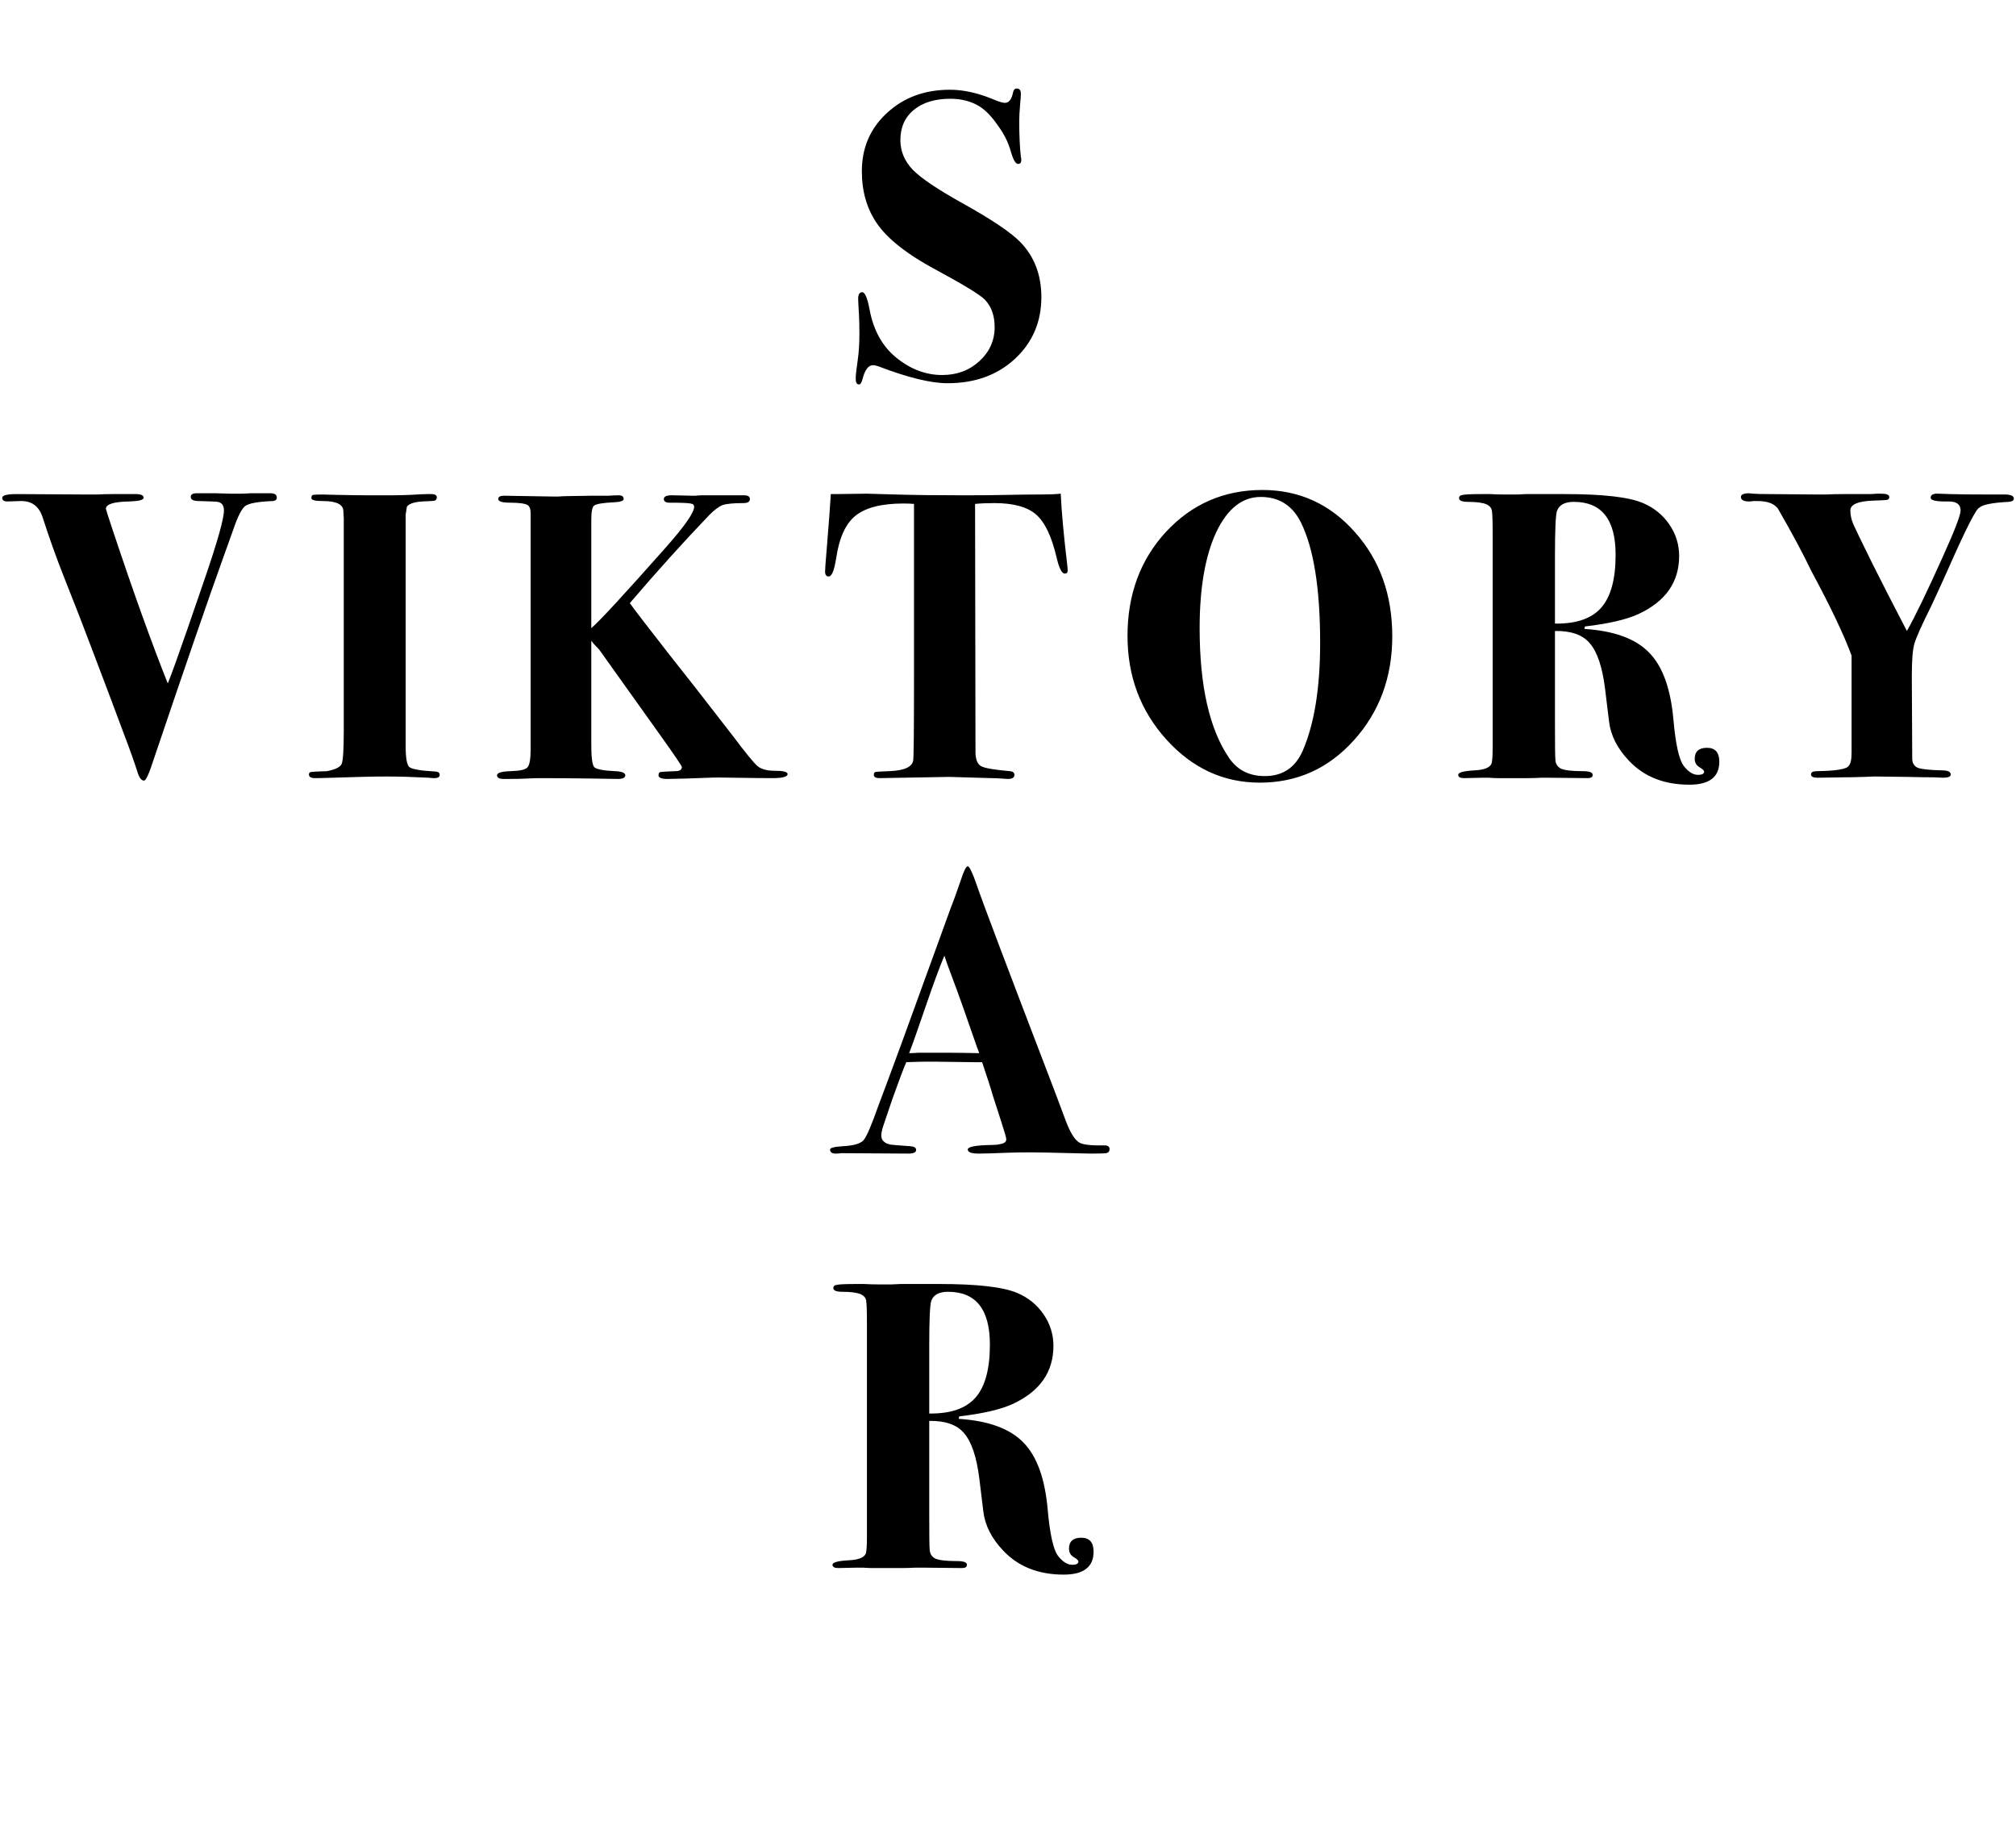
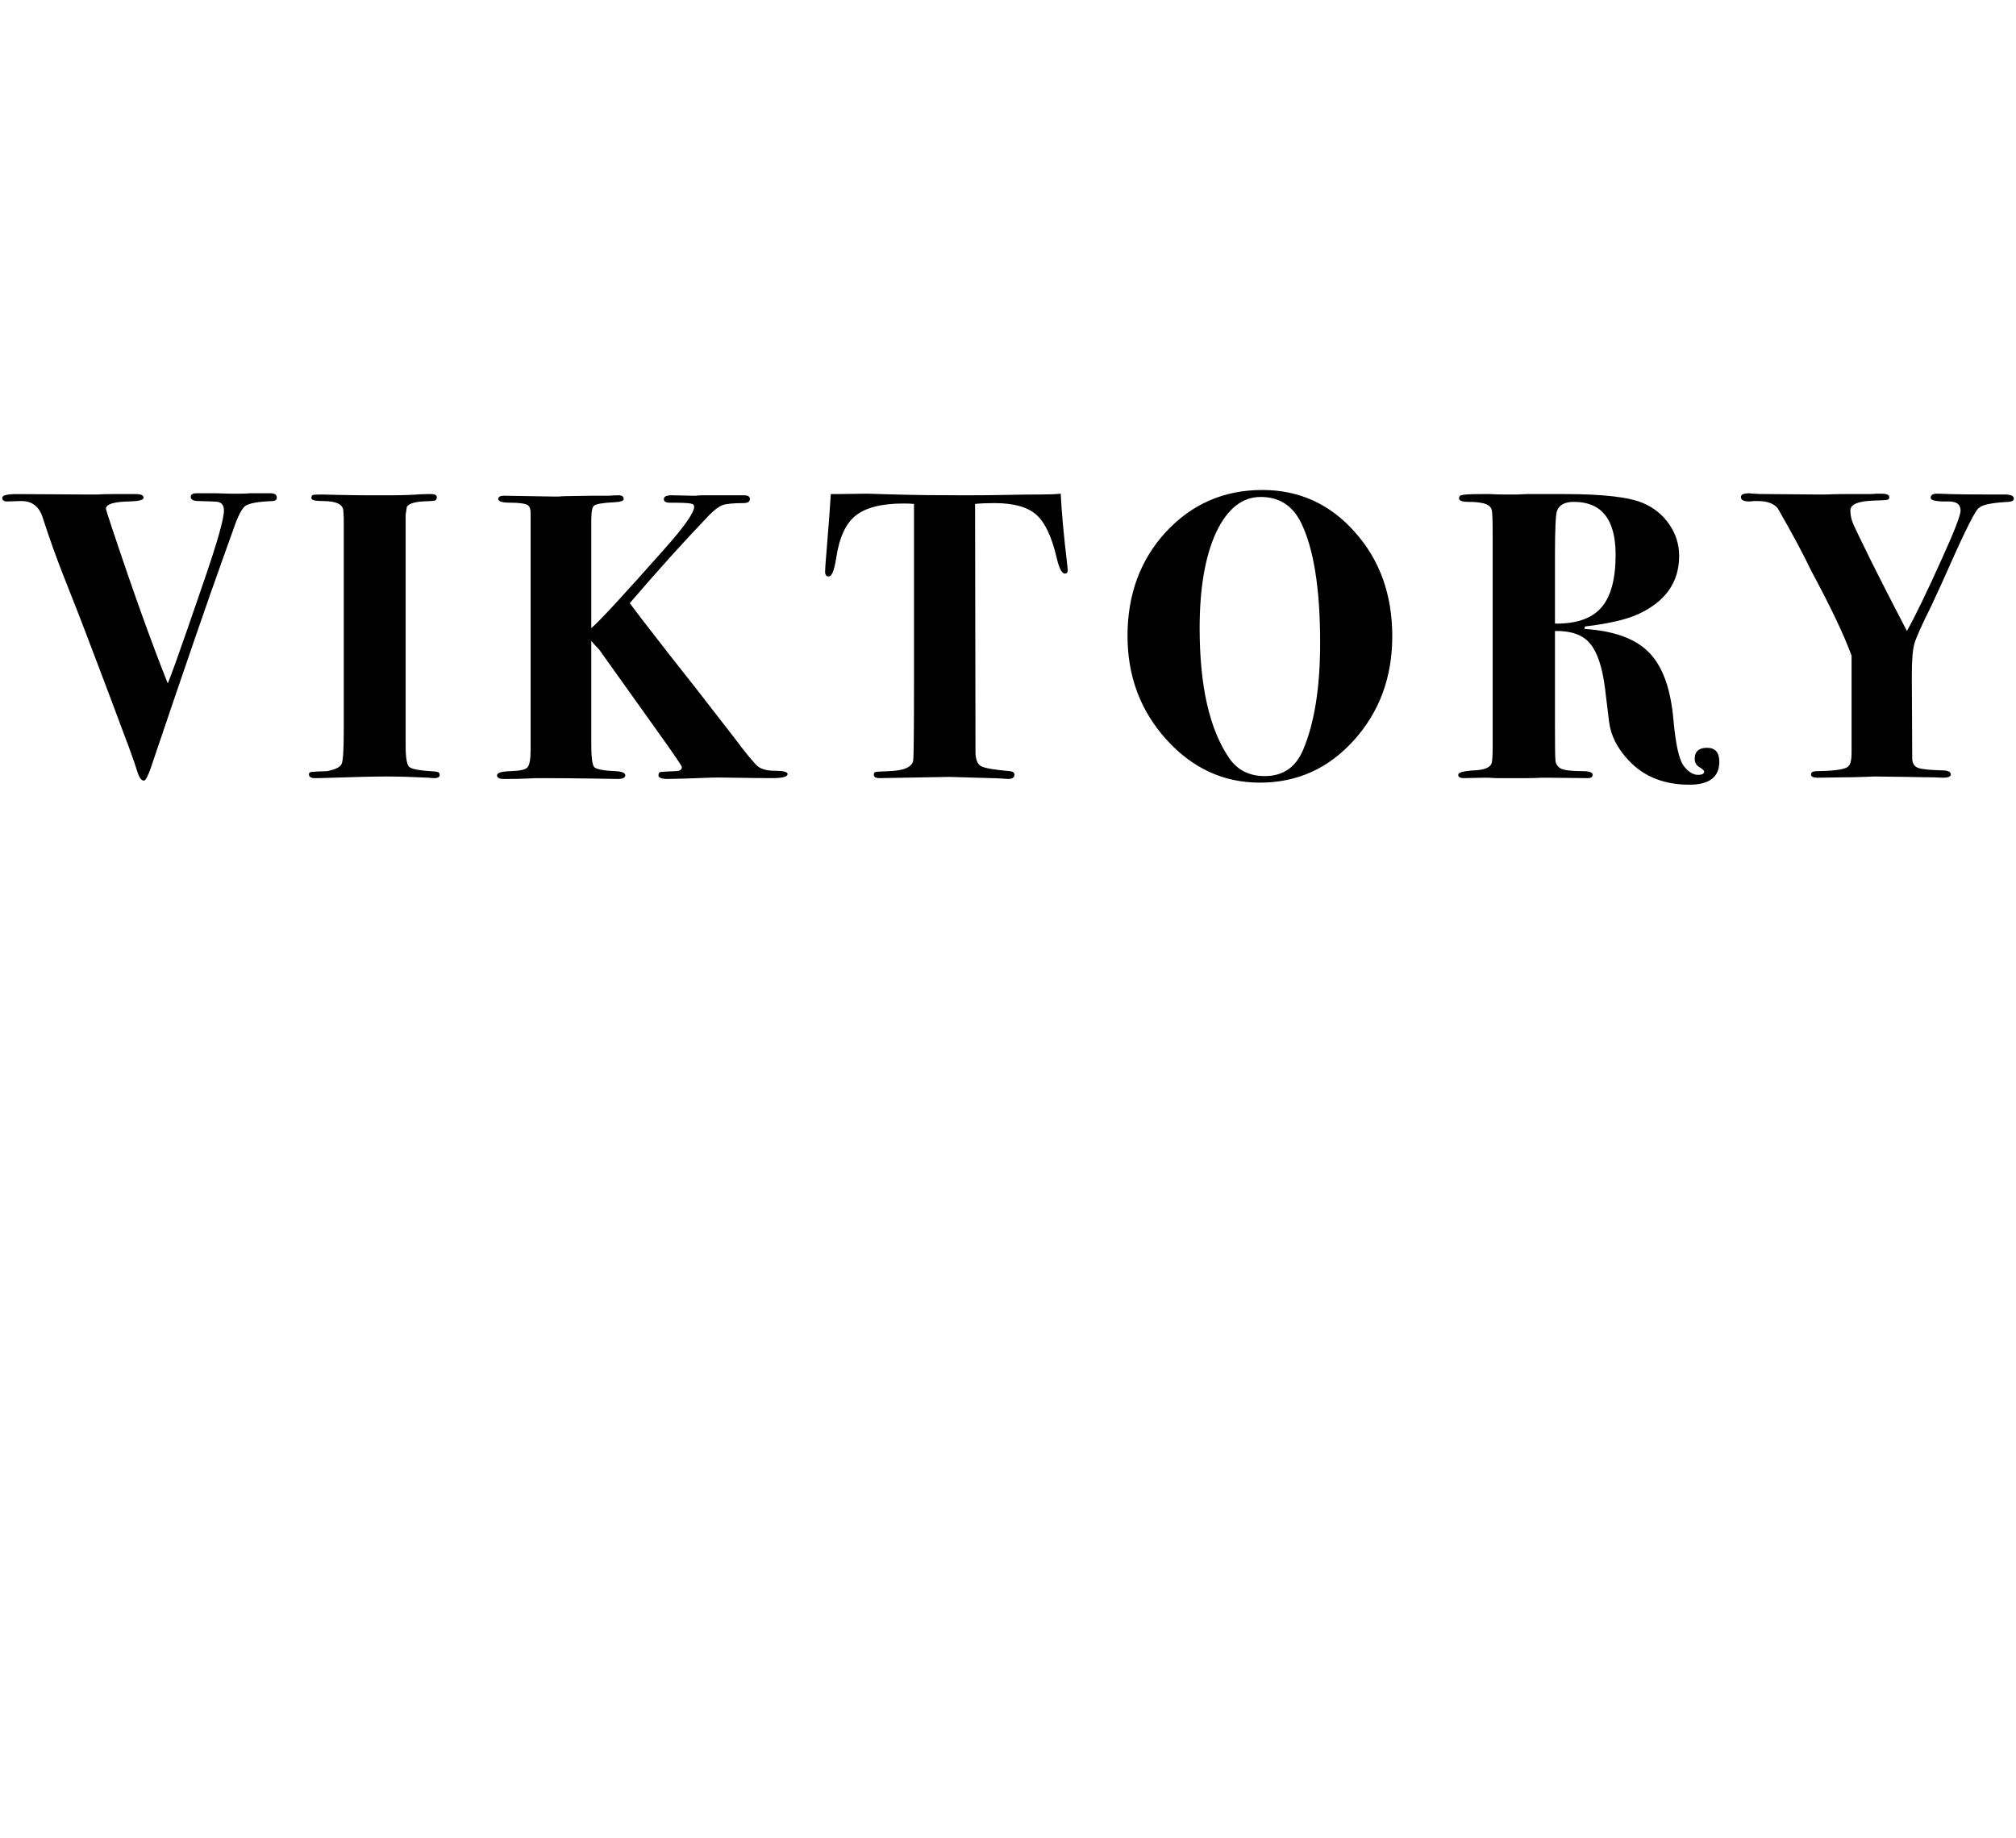
<svg xmlns="http://www.w3.org/2000/svg" fill="none" viewBox="0 0 827 754" height="754" width="827">
  <path fill="black" d="M113.551 204.171C113.551 204.955 112.991 205.404 111.87 205.516C105.929 205.74 102.175 206.412 100.605 207.533C99.148 208.654 97.523 211.848 95.73 217.116C94.833 219.582 93.488 223.337 91.695 228.381C85.754 244.857 76.171 272.654 62.945 311.771C61.152 317.375 59.863 320.177 59.078 320.177C58.07 320.177 57.229 319.168 56.557 317.151C55.099 312.555 53.25 307.343 51.008 301.515C47.646 292.436 43.107 280.387 37.39 265.368C34.925 258.755 31.114 248.948 25.958 235.946C23.156 228.885 20.354 221.039 17.552 212.409C16.095 207.701 13.068 205.404 8.473 205.516L2.925 205.684C1.58 205.684 0.907 205.179 0.907 204.171C0.907 203.162 2.925 202.657 6.96 202.657L35.373 202.826C36.606 202.826 38.119 202.826 39.912 202.826C41.818 202.714 43.947 202.657 46.301 202.657H55.716C57.846 202.657 58.91 203.162 58.91 204.171C58.91 205.067 56.949 205.572 53.026 205.684C46.637 205.796 43.443 206.805 43.443 208.71C43.443 208.934 44.396 211.904 46.301 217.621C54.819 243.176 62.329 264.079 68.83 280.331C70.287 276.745 72.977 269.291 76.9 257.971C77.909 254.944 80.262 248.107 83.961 237.459C89.229 222.104 91.863 212.745 91.863 209.382C91.863 207.365 91.022 206.188 89.341 205.852C88.668 205.74 86.091 205.628 81.607 205.516C79.366 205.516 78.245 204.955 78.245 203.834C78.245 202.826 79.029 202.321 80.599 202.321H88.5L94.385 202.489H98.756C99.877 202.489 101.166 202.433 102.623 202.321C104.192 202.321 105.985 202.321 108.003 202.321H111.029C112.71 202.321 113.551 202.938 113.551 204.171ZM180.361 317.823C180.361 318.72 179.632 319.168 178.175 319.168C177.391 319.168 176.662 319.112 175.99 319C169.265 318.664 163.492 318.496 158.673 318.496C153.629 318.496 146.232 318.664 136.48 319C133.23 319.112 130.82 319.168 129.251 319.168C127.57 319.168 126.729 318.664 126.729 317.655C126.729 317.095 127.009 316.758 127.57 316.646C128.242 316.534 130.428 316.422 134.127 316.31C137.601 315.637 139.619 314.629 140.179 313.284C140.74 311.827 141.02 307.287 141.02 299.666V218.797C141.02 216.668 141.02 214.594 141.02 212.577C140.908 210.559 140.852 209.607 140.852 209.719C140.852 206.917 138.05 205.516 132.445 205.516C129.307 205.516 127.738 205.123 127.738 204.339C127.738 203.554 127.962 203.106 128.41 202.994C128.859 202.882 130.316 202.826 132.782 202.826C131.661 202.826 133.678 202.882 138.834 202.994C143.99 203.106 148.417 203.162 152.116 203.162H160.69C162.484 203.162 165.006 203.106 168.256 202.994C171.618 202.77 173.972 202.657 175.317 202.657H176.998C178.456 202.657 179.184 203.106 179.184 204.002C179.184 204.675 178.904 205.123 178.343 205.347C177.895 205.46 176.214 205.572 173.3 205.684C169.825 205.908 167.696 206.636 166.911 207.869L166.407 211.064V306.054C166.407 310.874 166.911 313.732 167.92 314.629C169.041 315.525 172.683 316.142 178.848 316.478C179.857 316.59 180.361 317.039 180.361 317.823ZM323.089 317.487C323.089 318.608 321.015 319.168 316.868 319.168C313.281 319.168 308.069 319.112 301.232 319C296.189 318.888 292.714 318.888 290.809 319L281.394 319.336L273.828 319.504C271.362 319.504 270.129 319 270.129 317.991C270.129 317.207 270.409 316.758 270.97 316.646C271.642 316.534 273.66 316.422 277.022 316.31C278.816 316.31 279.712 315.75 279.712 314.629C279.712 314.18 276.63 309.641 270.465 301.011L245.751 266.377C244.294 264.92 243.229 263.743 242.557 262.846V305.55C242.557 310.594 242.949 313.62 243.734 314.629C244.63 315.525 247.488 316.086 252.308 316.31C255.11 316.422 256.511 316.982 256.511 317.991C256.511 319 255.502 319.504 253.485 319.504L242.893 319.336C235.832 319.224 228.602 319.168 221.205 319.168C220.084 319.168 218.347 319.224 215.993 319.336C213.751 319.448 211.342 319.504 208.764 319.504H206.578C204.785 319.504 203.888 319 203.888 317.991C203.888 316.982 205.737 316.422 209.436 316.31C213.247 316.198 215.545 315.694 216.329 314.797C217.226 313.9 217.674 311.434 217.674 307.399V210.391C217.674 208.822 217.282 207.757 216.497 207.197C215.377 206.524 212.967 206.188 209.268 206.188C206.018 206.188 204.392 205.684 204.392 204.675C204.392 203.778 205.177 203.33 206.746 203.33L227.089 203.666C227.313 203.666 227.986 203.666 229.107 203.666C230.34 203.554 231.46 203.498 232.469 203.498L242.893 203.33H249.786C251.019 203.218 252.364 203.162 253.821 203.162C255.166 203.162 255.839 203.666 255.839 204.675C255.839 205.46 254.494 205.908 251.804 206.02C247.32 206.244 244.63 206.692 243.734 207.365C242.949 207.925 242.557 209.887 242.557 213.249V257.634C245.583 255.169 255.783 244.128 273.155 224.514C280.889 215.771 284.756 210.223 284.756 207.869C284.756 207.085 284.252 206.636 283.243 206.524C282.234 206.3 279.376 206.188 274.669 206.188C273.099 206.188 272.315 205.684 272.315 204.675C272.315 203.554 273.66 203.05 276.35 203.162L283.747 203.33C283.972 203.33 284.476 203.33 285.26 203.33C286.269 203.218 287.166 203.162 287.95 203.162H305.267C306.837 203.162 307.621 203.666 307.621 204.675C307.621 205.796 306.724 206.356 304.931 206.356C300.784 206.356 297.926 206.636 296.357 207.197C294.9 207.757 293.106 209.102 290.977 211.232C280.553 222.104 269.681 234.153 258.36 247.379C260.266 250.069 265.646 257.074 274.5 268.394C280.665 276.128 289.464 287.392 300.896 302.187C305.94 308.912 309.246 312.947 310.815 314.292C312.385 315.525 314.682 316.142 317.709 316.142C321.295 316.142 323.089 316.59 323.089 317.487ZM437.99 233.929C437.99 234.825 437.598 235.274 436.813 235.274C435.58 235.274 434.46 233.088 433.451 228.717C431.433 220.086 428.631 214.202 425.045 211.064C421.458 207.925 415.742 206.356 407.896 206.356C404.87 206.356 402.236 206.468 399.994 206.692L400.162 308.912C400.274 311.715 401.059 313.508 402.516 314.292C403.973 315.077 407.896 315.75 414.285 316.31C415.518 316.422 416.134 316.926 416.134 317.823C416.134 318.944 415.237 319.504 413.444 319.504C413.108 319.504 412.267 319.448 410.922 319.336C409.241 319.224 407.84 319.168 406.719 319.168L389.402 318.664L360.821 319.168C359.252 319.168 358.467 318.72 358.467 317.823C358.467 317.151 358.691 316.758 359.14 316.646C359.588 316.534 361.437 316.422 364.688 316.31C370.852 316.086 374.159 314.629 374.607 311.939C374.831 310.482 374.943 299.105 374.943 277.809V206.692C373.71 206.58 372.253 206.524 370.572 206.524C361.605 206.524 355.049 208.206 350.901 211.568C346.866 214.819 344.232 220.647 343 229.053C342.215 233.985 341.206 236.451 339.973 236.451C338.965 236.451 338.46 235.778 338.46 234.433C338.46 233.536 338.684 230.454 339.133 225.186C340.029 214.202 340.59 206.692 340.814 202.657H343.336L355.609 202.489C355.945 202.489 359.812 202.601 367.21 202.826C374.719 203.05 384.246 203.162 395.791 203.162C402.18 203.162 407.896 203.106 412.94 202.994C417.983 202.882 422.579 202.826 426.726 202.826C430.425 202.826 433.227 202.714 435.132 202.489C435.468 209.775 436.309 219.078 437.654 230.398C437.878 232.304 437.99 233.48 437.99 233.929ZM571.135 260.997C571.135 277.809 565.867 292.044 555.331 303.701C544.907 315.245 532.074 321.018 516.83 321.018C501.923 321.018 489.146 315.133 478.498 303.364C467.85 291.596 462.526 277.417 462.526 260.829C462.526 243.792 467.794 229.557 478.33 218.125C488.978 206.692 502.147 200.976 517.839 200.976C532.97 200.976 545.636 206.749 555.835 218.293C566.035 229.726 571.135 243.96 571.135 260.997ZM541.545 263.687C541.545 241.382 538.911 224.906 533.643 214.258C530.168 207.309 524.676 203.834 517.167 203.834C509.545 203.834 503.436 208.71 498.841 218.461C494.358 228.212 492.116 241.27 492.116 257.634C492.116 281.396 496.151 299.161 504.221 310.93C507.583 315.862 512.459 318.327 518.848 318.327C526.245 318.327 531.457 314.797 534.483 307.736C539.191 296.751 541.545 282.069 541.545 263.687ZM705.292 312.443C705.292 318.72 701.201 321.858 693.019 321.858C682.707 321.858 674.469 318.608 668.304 312.107C663.485 307.063 660.739 301.683 660.066 295.967L658.385 282.181C657.264 273.438 655.191 267.33 652.164 263.855C649.25 260.38 644.487 258.699 637.874 258.811V296.976C637.874 305.83 637.93 310.594 638.042 311.266C638.042 313.172 638.826 314.517 640.396 315.301C641.965 315.974 644.935 316.31 649.306 316.31C651.996 316.31 653.341 316.814 653.341 317.823C653.341 318.72 652.669 319.168 651.324 319.168L635.016 319C635.016 319 634.119 319 632.326 319C630.308 319.112 628.403 319.168 626.609 319.168H614.504C613.384 319.168 612.095 319.112 610.637 319C609.405 319 608.62 319 608.284 319L600.55 319.168C598.981 319.168 598.196 318.72 598.196 317.823C598.196 316.814 600.494 316.198 605.089 315.974C608.9 315.75 611.142 314.853 611.814 313.284C612.151 312.499 612.319 310.145 612.319 306.222V219.638C612.319 213.81 612.207 210.391 611.982 209.382C611.758 208.262 611.03 207.421 609.797 206.861C608.228 206.188 605.706 205.852 602.231 205.852C599.765 205.852 598.532 205.347 598.532 204.339C598.532 203.554 599.037 203.106 600.046 202.994C601.054 202.77 603.744 202.657 608.116 202.657C608.116 202.657 609.124 202.657 611.142 202.657C613.159 202.77 615.121 202.826 617.026 202.826H622.574C622.686 202.826 623.863 202.77 626.105 202.657C628.235 202.657 630.252 202.657 632.157 202.657H641.909C657.6 202.657 668.304 203.89 674.021 206.356C678.504 208.262 682.091 211.176 684.781 215.099C687.471 219.022 688.816 223.337 688.816 228.044C688.816 238.804 683.211 246.762 672.003 251.918C667.071 254.16 659.786 255.841 650.147 256.962L649.979 257.971C662.196 258.755 671.05 262.006 676.542 267.722C682.035 273.326 685.341 282.461 686.462 295.126C687.359 305.214 688.76 311.546 690.665 314.124C692.57 316.59 694.532 317.823 696.549 317.823C698.231 317.823 699.071 317.375 699.071 316.478C699.071 316.03 698.399 315.413 697.054 314.629C695.821 313.844 695.204 312.723 695.204 311.266C695.204 308.24 696.886 306.727 700.248 306.727C703.611 306.727 705.292 308.632 705.292 312.443ZM662.756 227.54C662.756 213.081 657.04 205.852 645.607 205.852C641.909 205.852 639.611 207.085 638.714 209.551C638.154 211.12 637.874 217.228 637.874 227.876V255.785C646.616 255.897 652.949 253.711 656.872 249.228C660.795 244.745 662.756 237.515 662.756 227.54ZM826.127 204.507C826.127 205.291 825.398 205.74 823.941 205.852C817.328 206.188 813.349 206.973 812.004 208.206C810.771 208.43 806.512 216.78 799.226 233.256C797.657 236.843 795.304 241.999 792.165 248.724C788.242 256.57 785.945 261.725 785.272 264.191C784.6 266.545 784.263 270.916 784.263 277.305L784.431 311.098C784.431 313.004 785.216 314.292 786.785 314.965C788.466 315.525 791.717 315.862 796.536 315.974C799.002 315.974 800.235 316.534 800.235 317.655C800.235 318.552 799.17 319 797.041 319C796.593 319 795.304 318.944 793.174 318.832C790.596 318.832 787.009 318.776 782.414 318.664L768.964 318.496C768.628 318.496 767.171 318.552 764.593 318.664C761.454 318.776 758.652 318.832 756.186 318.832L745.595 319C743.801 319 742.905 318.552 742.905 317.655C742.905 316.758 743.689 316.31 745.258 316.31C753.216 316.198 757.588 315.469 758.372 314.124C759.157 313.34 759.549 311.546 759.549 308.744V268.899C756.411 260.38 750.919 248.836 743.073 234.265C739.822 227.428 735.227 218.854 729.286 208.542C727.717 206.524 724.971 205.516 721.048 205.516H719.199C718.751 205.628 718.19 205.684 717.518 205.684C715.276 205.684 714.155 205.067 714.155 203.834C714.155 202.826 715.332 202.321 717.686 202.321C717.35 202.321 717.854 202.377 719.199 202.489C720.432 202.601 722.561 202.657 725.588 202.657L745.426 202.826C746.211 202.826 747.444 202.826 749.125 202.826C751.143 202.714 753.609 202.657 756.523 202.657H766.442C767.563 202.657 768.74 202.601 769.973 202.489C771.206 202.489 771.766 202.489 771.654 202.489C773.896 202.489 775.016 202.938 775.016 203.834C775.016 204.507 774.736 204.899 774.176 205.011C773.728 205.123 771.766 205.235 768.291 205.347C762.127 205.572 759.045 206.917 759.045 209.382C759.045 211.176 759.437 213.025 760.221 214.931C761.006 216.724 763.64 222.16 768.123 231.239C772.046 239.085 776.754 248.275 782.246 258.811C785.72 252.647 790.652 242.447 797.041 228.212C801.86 217.565 804.27 211.288 804.27 209.382C804.27 206.917 802.645 205.684 799.395 205.684C794.463 205.796 791.997 205.291 791.997 204.171C791.997 202.938 793.062 202.377 795.191 202.489L799.899 202.657C803.037 202.77 808.361 202.826 815.871 202.826H822.26C824.838 202.826 826.127 203.386 826.127 204.507Z" />
-   <path fill="black" d="M427.187 121.879C427.187 132.079 423.544 140.541 416.259 147.266C409.085 153.879 399.895 157.186 388.686 157.186C381.849 157.186 372.434 154.888 360.441 150.292C359.545 149.956 358.76 149.788 358.088 149.788C356.182 149.788 354.725 151.806 353.716 155.841C353.38 157.074 352.932 157.69 352.371 157.69C351.475 157.69 351.026 156.905 351.026 155.336C351.026 153.879 351.306 151.301 351.867 147.602C352.315 144.576 352.539 141.046 352.539 137.011C352.539 133.76 352.483 131.182 352.371 129.277C352.147 125.466 352.035 123.224 352.035 122.552C352.035 120.759 352.595 119.862 353.716 119.862C354.837 119.862 355.846 122.272 356.743 127.091C358.312 135.385 361.842 141.83 367.334 146.426C373.275 151.357 379.664 153.823 386.501 153.823C392.553 153.823 397.653 151.918 401.8 148.107C405.947 144.296 408.021 139.645 408.021 134.152C408.021 129.445 406.676 125.69 403.986 122.888C401.968 120.871 395.467 116.892 384.483 110.951C372.266 104.45 363.972 97.95 359.601 91.449C355.566 85.508 353.548 78.447 353.548 70.265C353.548 60.626 356.967 52.668 363.804 46.391C370.641 40.002 379.271 36.808 389.695 36.808C395.299 36.808 401.296 38.153 407.684 40.843C409.814 41.74 411.327 42.188 412.224 42.188C413.905 42.188 415.026 40.731 415.586 37.817C415.81 36.808 416.315 36.304 417.099 36.304C418.22 36.304 418.781 37.032 418.781 38.489C418.781 39.05 418.669 40.619 418.444 43.197C418.22 45.775 418.108 47.904 418.108 49.586C418.108 55.414 418.332 60.346 418.781 64.381C418.893 64.717 418.949 65.165 418.949 65.726C418.949 66.734 418.5 67.239 417.604 67.239C416.595 67.239 415.586 65.445 414.578 61.859C413.569 58.272 411.775 54.742 409.198 51.267C406.732 47.68 404.21 45.102 401.632 43.533C398.269 41.516 394.346 40.507 389.863 40.507C383.586 40.507 378.599 42.02 374.9 45.046C371.201 48.072 369.352 52.22 369.352 57.487C369.352 62.083 371.089 66.174 374.564 69.761C378.038 73.235 384.707 77.719 394.571 83.211C406.676 89.936 414.69 95.316 418.613 99.351C424.329 105.291 427.187 112.801 427.187 121.879Z" />
-   <path fill="black" d="M455.166 471.319C455.166 472.215 454.717 472.776 453.821 473C453.036 473.112 450.906 473.168 447.432 473.168C446.535 473.168 444.013 473.112 439.866 473C431.572 472.776 425.856 472.664 422.718 472.664C419.019 472.664 415.768 472.72 412.966 472.832C407.362 473.056 403.551 473.168 401.534 473.168C398.508 473.168 396.994 472.608 396.994 471.487C396.994 470.366 400.189 469.75 406.578 469.637C408.147 469.637 409.324 469.525 410.108 469.301C411.901 469.077 412.798 468.405 412.798 467.284C412.798 466.723 412.126 464.37 410.781 460.222L407.25 449.294C406.578 446.829 405.12 442.289 402.879 435.676H399.853L386.739 435.508C382.031 435.396 377.044 435.452 371.776 435.676C370.767 437.918 368.861 442.962 366.059 450.808L362.361 461.736C361.8 463.417 361.52 464.762 361.52 465.771C361.52 467.676 362.753 468.909 365.219 469.469C365.779 469.581 368.525 469.806 373.457 470.142C375.026 470.254 375.811 470.758 375.811 471.655C375.811 472.664 374.802 473.168 372.784 473.168L345.044 473C344.371 473.112 343.643 473.168 342.858 473.168C341.289 473.168 340.504 472.608 340.504 471.487C340.504 470.814 342.242 470.366 345.716 470.142C350.2 469.918 353.058 469.077 354.291 467.62C355.524 466.163 357.541 461.455 360.343 453.497C362.473 447.893 365.555 439.599 369.59 428.615L389.933 372.629C390.942 370.164 392.343 366.297 394.136 361.029C395.369 357.218 396.322 355.312 396.994 355.312C397.667 355.312 398.9 357.89 400.693 363.046C402.935 369.659 412.798 395.775 430.283 441.392C432.525 447.221 434.766 453.161 437.008 459.214C438.914 464.37 440.819 467.508 442.724 468.629C444.181 469.525 447.656 469.918 453.148 469.806C454.493 469.806 455.166 470.31 455.166 471.319ZM401.702 431.977C401.59 431.641 401.198 430.576 400.525 428.783C396.042 415.781 392.791 406.647 390.774 401.379C390.213 399.922 389.429 397.792 388.42 394.99L387.411 391.964C385.394 396.783 382.928 403.452 380.014 411.971C376.763 421.498 374.41 428.167 372.953 431.977C373.961 431.977 375.194 431.921 376.651 431.809C377.996 431.809 379.229 431.809 380.35 431.809H389.765C392.343 431.809 396.322 431.865 401.702 431.977ZM448.609 636.443C448.609 642.72 444.518 645.858 436.336 645.858C426.024 645.858 417.786 642.608 411.621 636.107C406.802 631.063 404.056 625.683 403.383 619.967L401.702 606.181C400.581 597.438 398.508 591.33 395.481 587.855C392.567 584.38 387.804 582.699 381.191 582.811V620.976C381.191 629.83 381.247 634.594 381.359 635.266C381.359 637.172 382.143 638.517 383.713 639.301C385.282 639.974 388.252 640.31 392.623 640.31C395.313 640.31 396.658 640.814 396.658 641.823C396.658 642.72 395.986 643.168 394.641 643.168L378.333 643C378.333 643 377.436 643 375.643 643C373.625 643.112 371.72 643.168 369.926 643.168H357.821C356.7 643.168 355.411 643.112 353.954 643C352.721 643 351.937 643 351.601 643L343.867 643.168C342.298 643.168 341.513 642.72 341.513 641.823C341.513 640.814 343.811 640.198 348.406 639.974C352.217 639.75 354.459 638.853 355.131 637.284C355.468 636.499 355.636 634.145 355.636 630.222V543.638C355.636 537.81 355.524 534.391 355.299 533.382C355.075 532.262 354.347 531.421 353.114 530.861C351.545 530.188 349.023 529.852 345.548 529.852C343.082 529.852 341.849 529.347 341.849 528.339C341.849 527.554 342.354 527.106 343.363 526.994C344.371 526.77 347.061 526.657 351.433 526.657C351.433 526.657 352.441 526.657 354.459 526.657C356.476 526.77 358.438 526.826 360.343 526.826H365.891C366.003 526.826 367.18 526.77 369.422 526.657C371.551 526.657 373.569 526.657 375.474 526.657H385.226C400.917 526.657 411.621 527.89 417.338 530.356C421.821 532.262 425.408 535.176 428.098 539.099C430.788 543.022 432.133 547.337 432.133 552.044C432.133 562.804 426.528 570.762 415.32 575.918C410.388 578.16 403.103 579.841 393.464 580.962L393.296 581.971C405.513 582.755 414.367 586.006 419.859 591.722C425.351 597.326 428.658 606.461 429.779 619.126C430.675 629.214 432.076 635.546 433.982 638.124C435.887 640.59 437.849 641.823 439.866 641.823C441.548 641.823 442.388 641.375 442.388 640.478C442.388 640.03 441.716 639.413 440.371 638.629C439.138 637.844 438.521 636.723 438.521 635.266C438.521 632.24 440.203 630.727 443.565 630.727C446.928 630.727 448.609 632.632 448.609 636.443ZM406.073 551.54C406.073 537.081 400.357 529.852 388.924 529.852C385.226 529.852 382.928 531.085 382.031 533.551C381.471 535.12 381.191 541.228 381.191 551.876V579.785C389.933 579.897 396.266 577.711 400.189 573.228C404.112 568.745 406.073 561.515 406.073 551.54Z" />
</svg>